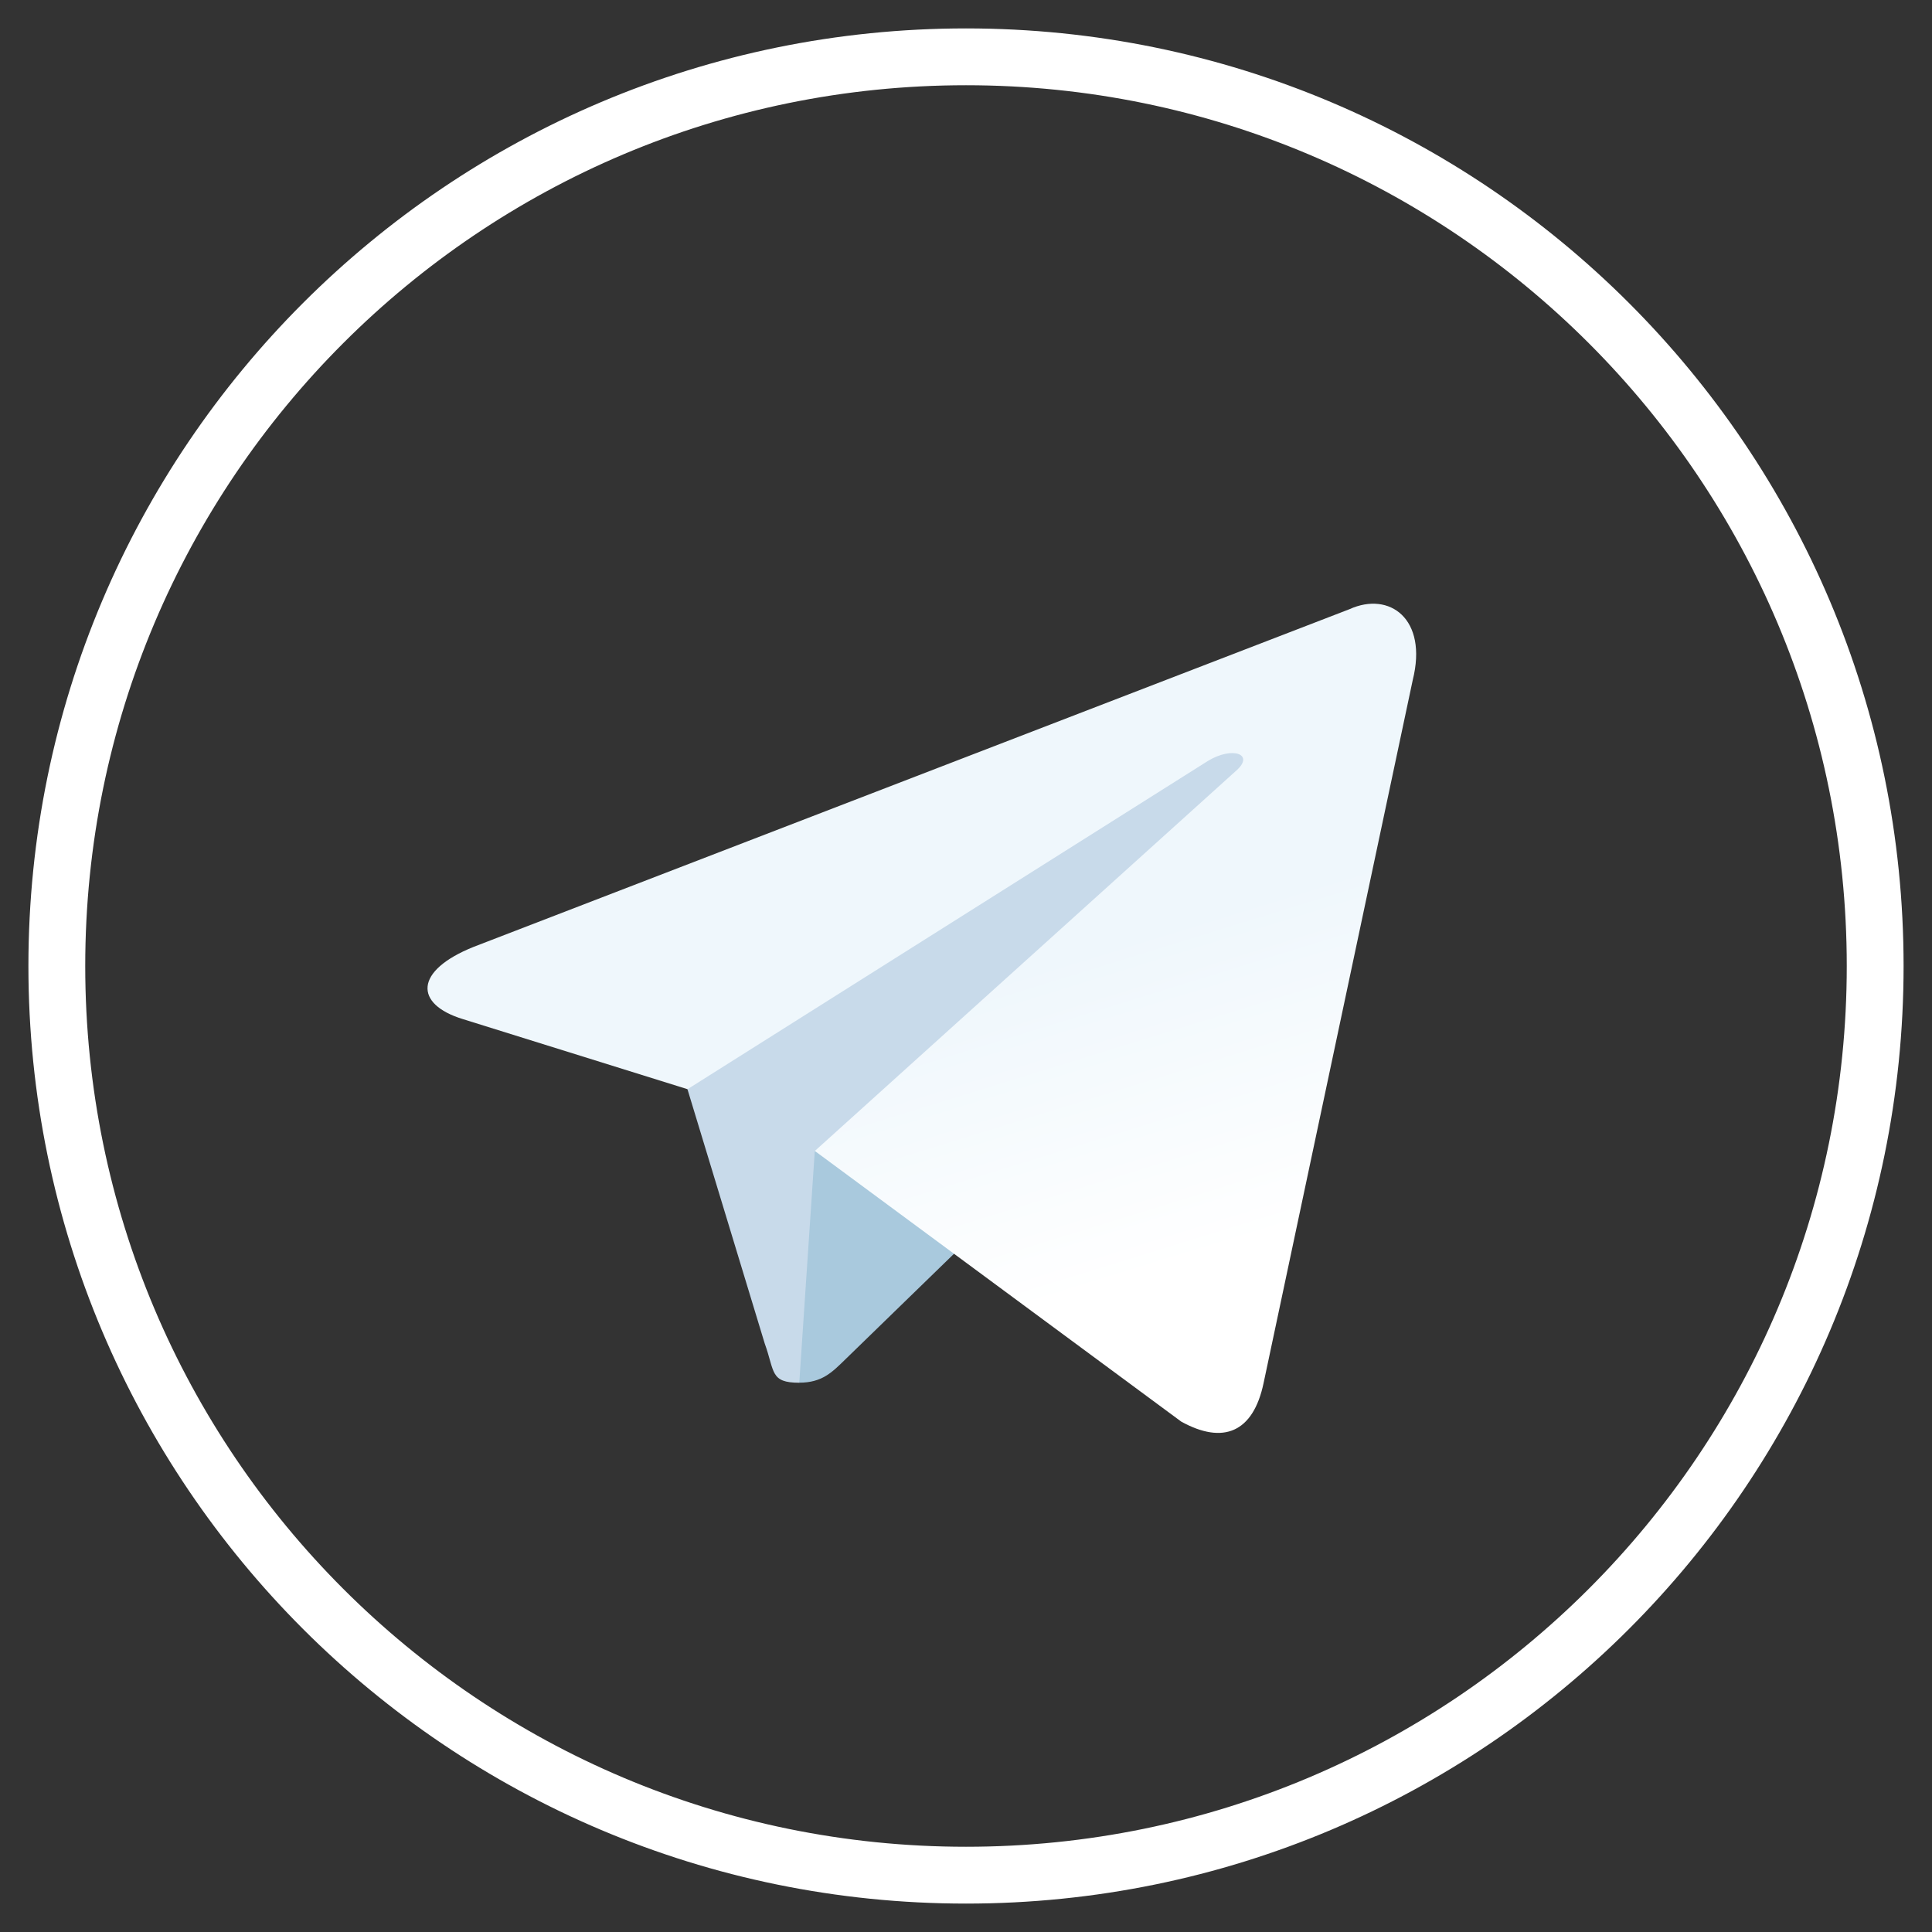
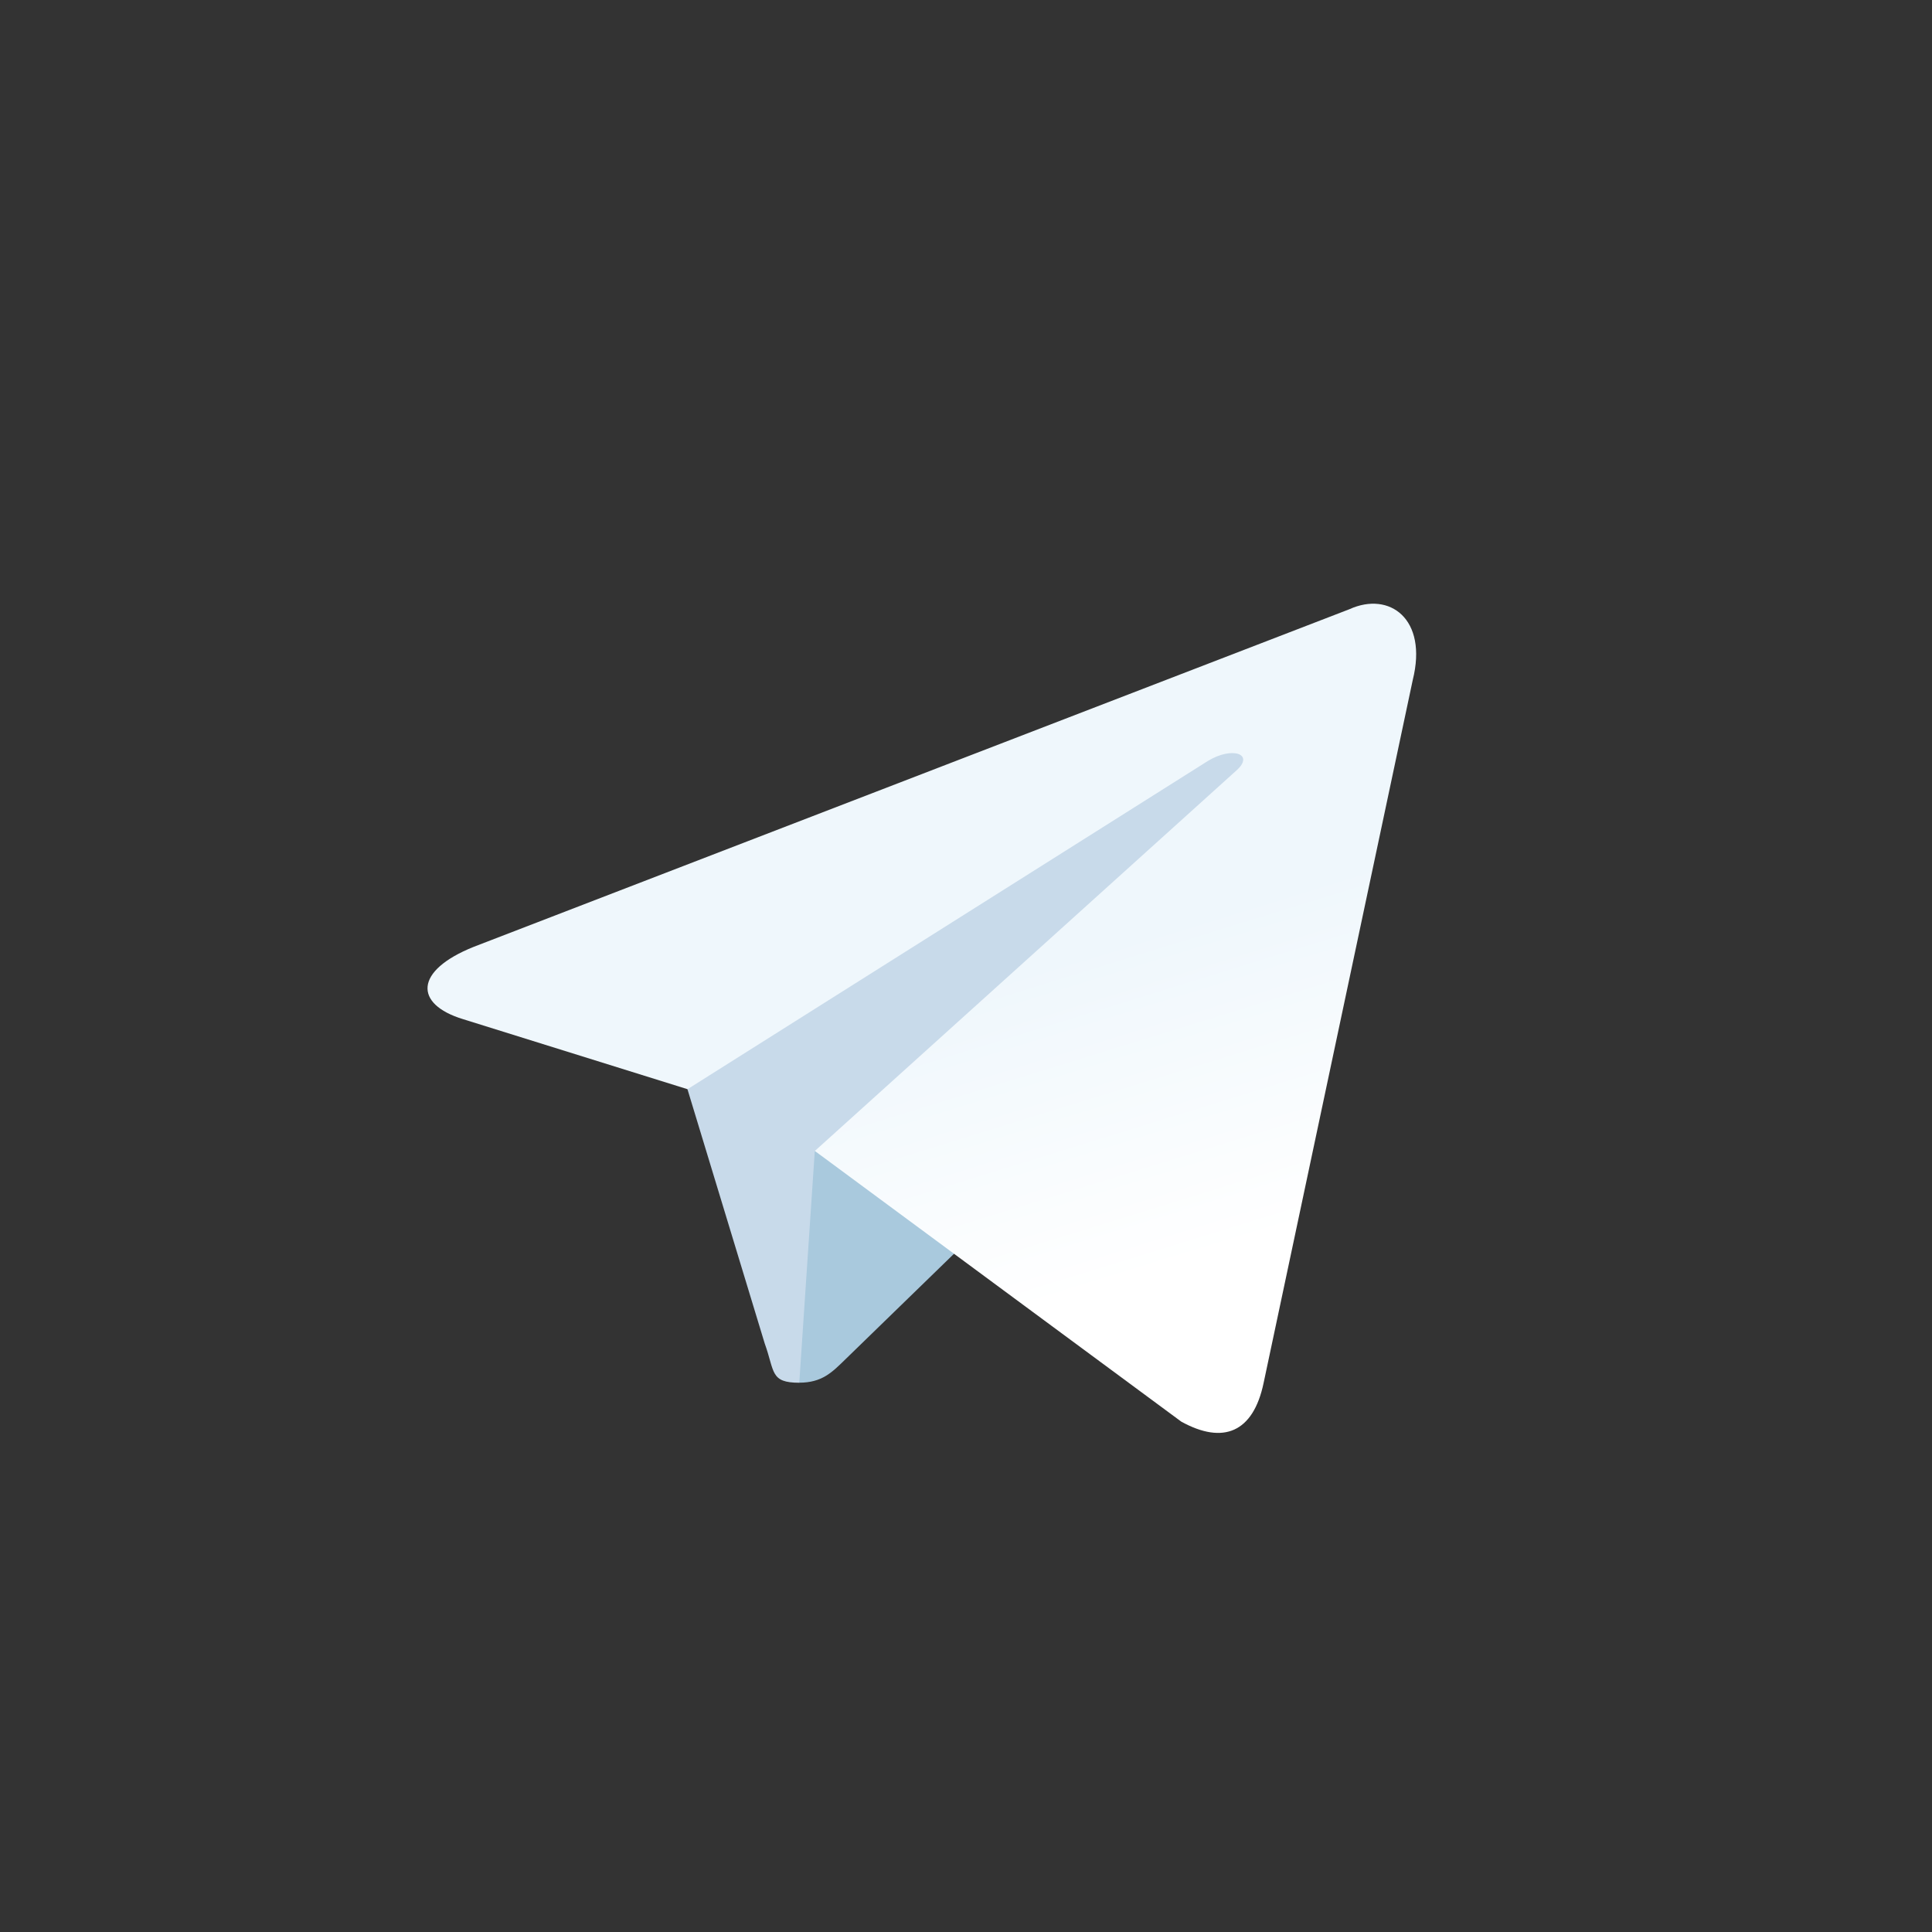
<svg xmlns="http://www.w3.org/2000/svg" width="34" height="34" viewBox="0 0 34 34" fill="none">
  <rect x="0" y="0" width="34" height="34" fill="#333333" stroke="none" />
-   <path d="M17 33C25.837 33 33 25.837 33 17C33 8.163 25.837 1 17 1C8.163 1 1 8.163 1 17C1 25.837 8.163 33 17 33Z" stroke="white" />
  <path d="M14.067 24.334C13.549 24.334 13.637 24.138 13.458 23.644L11.934 18.628L23.667 11.667" fill="#C8DAEA" />
  <path d="M14.066 24.333C14.466 24.333 14.643 24.15 14.866 23.933L17 21.859L14.339 20.254" fill="#A9C9DD" />
  <path d="M14.34 20.255L20.788 25.018C21.523 25.424 22.055 25.214 22.238 24.335L24.862 11.967C25.131 10.89 24.452 10.401 23.748 10.721L8.336 16.663C7.284 17.085 7.29 17.672 8.144 17.934L12.099 19.168L21.256 13.392C21.688 13.129 22.084 13.27 21.759 13.559" fill="url(#paint0_linear_594_159)" />
  <defs>
    <linearGradient id="paint0_linear_594_159" x1="14.998" y1="17.983" x2="16.708" y2="23.513" gradientUnits="userSpaceOnUse">
      <stop stop-color="#EFF7FC" />
      <stop offset="1" stop-color="white" />
    </linearGradient>
  </defs>
</svg>